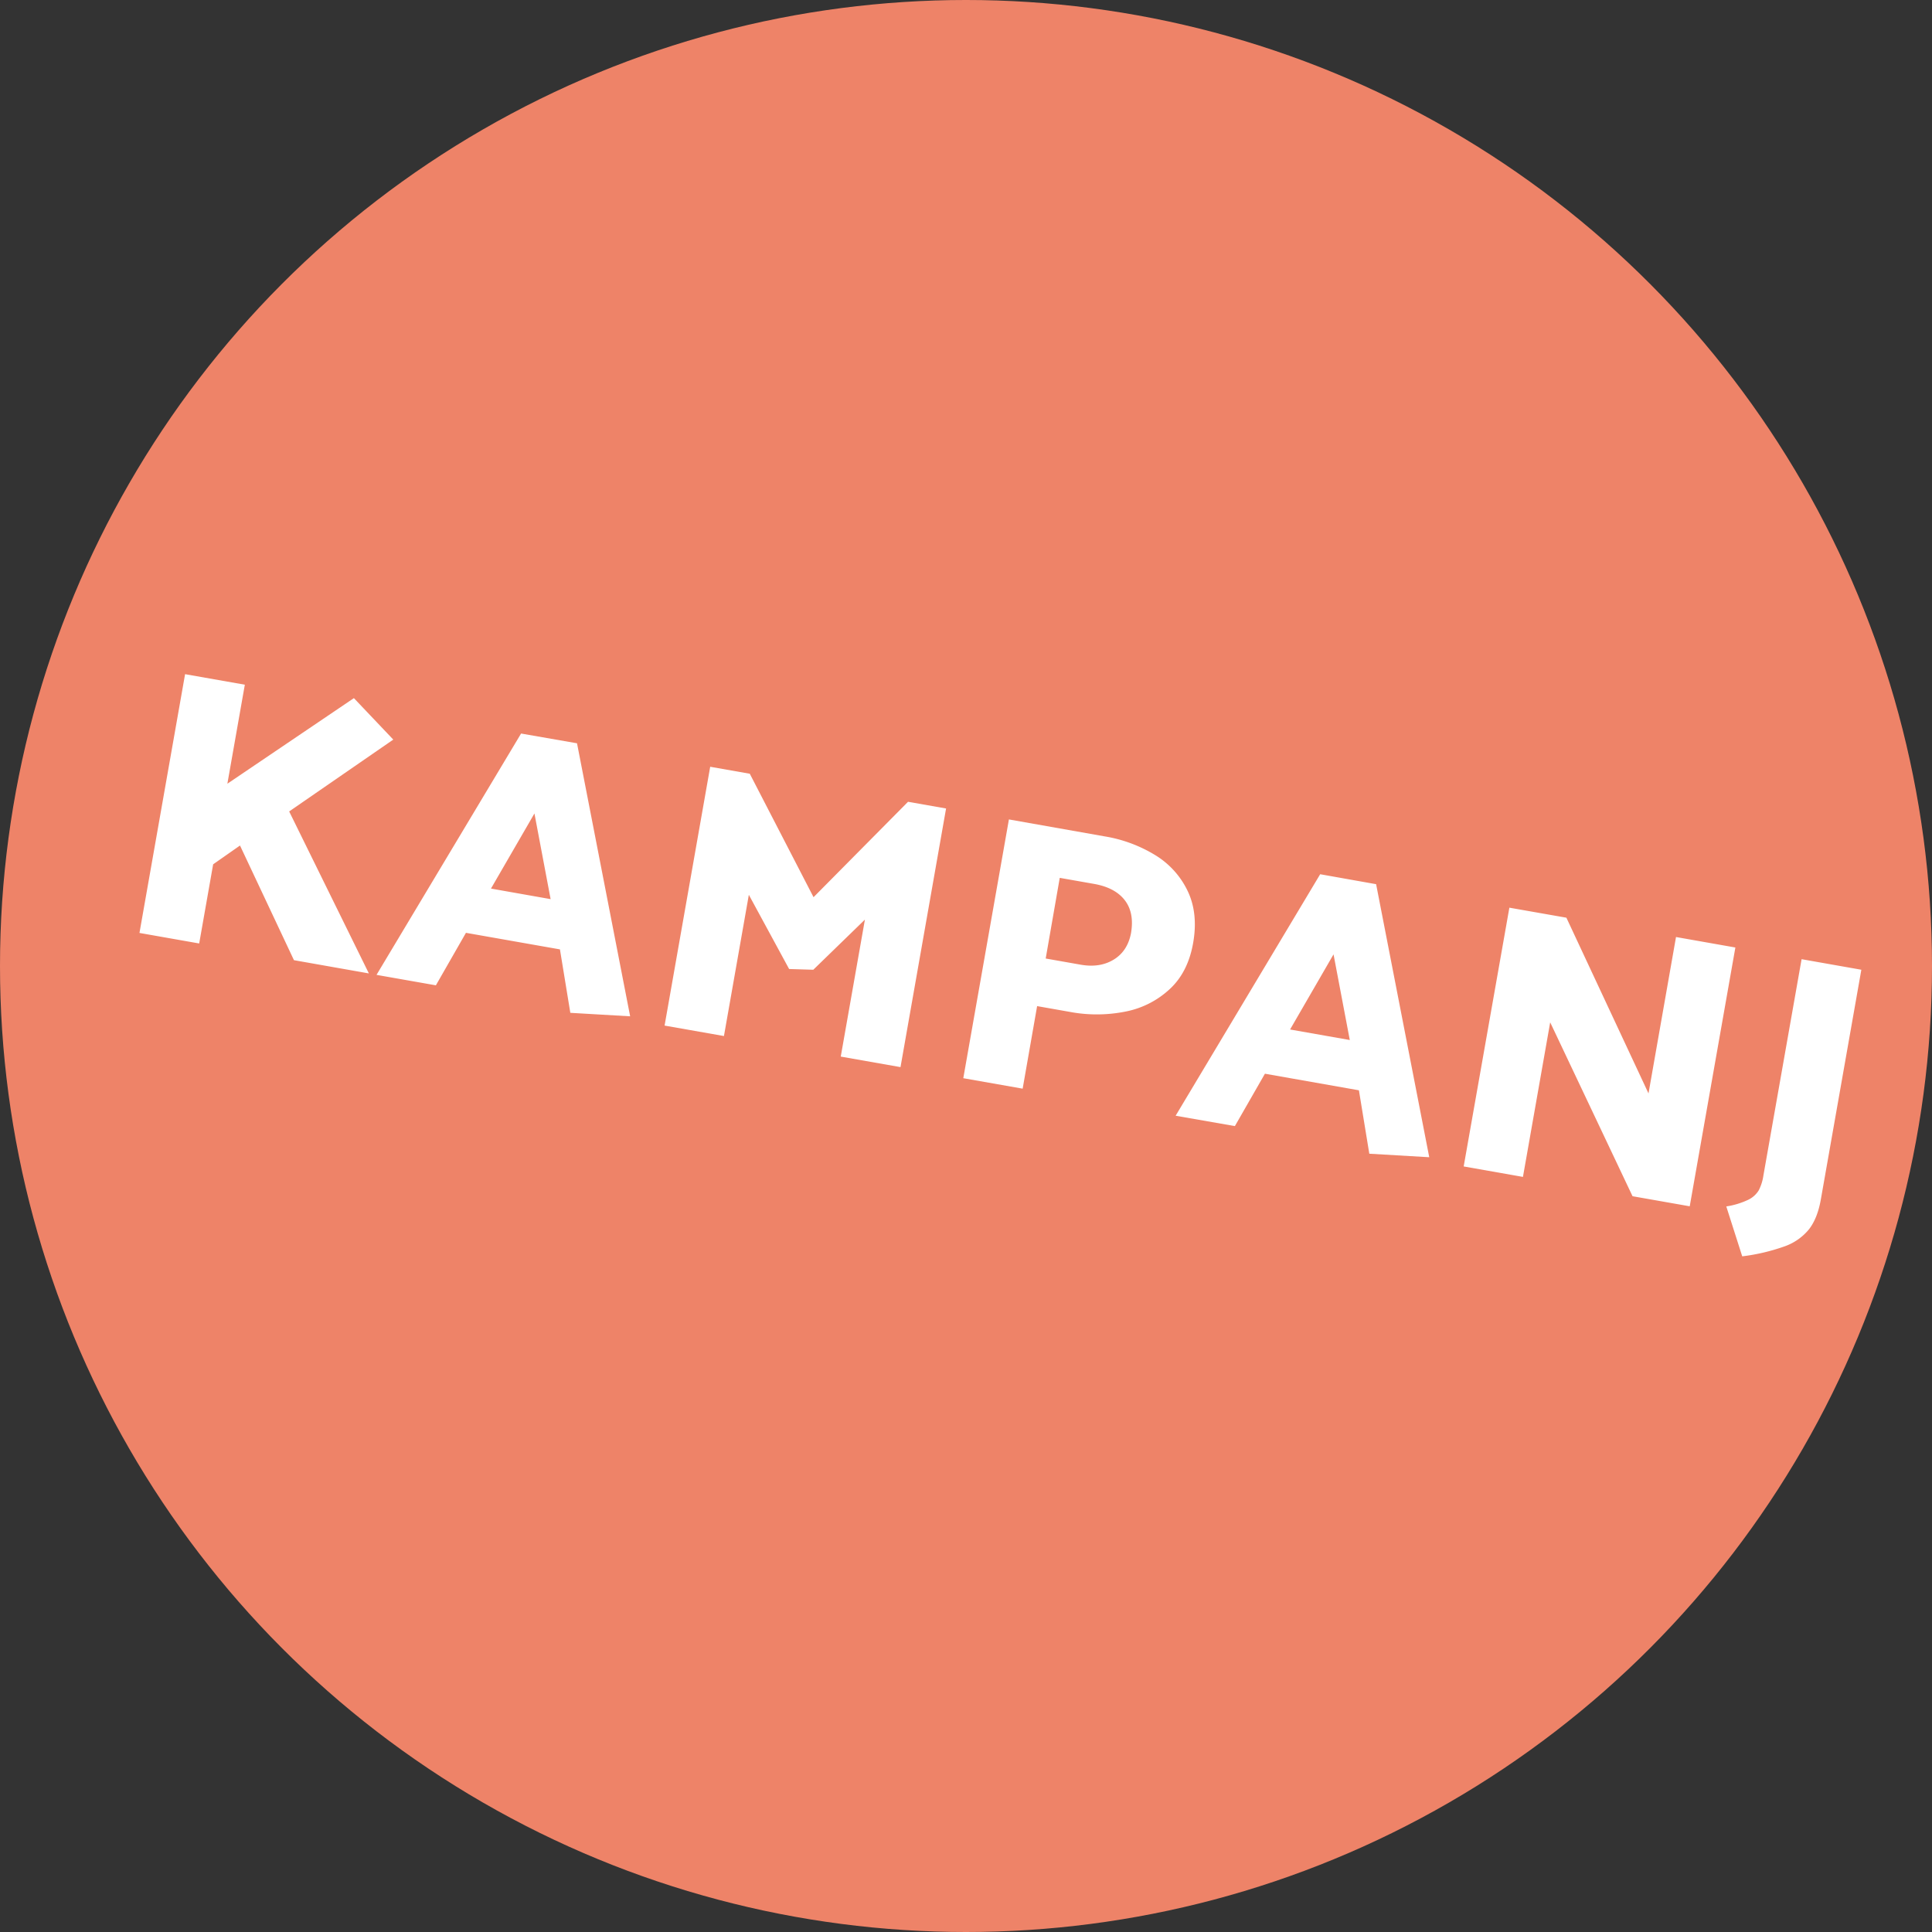
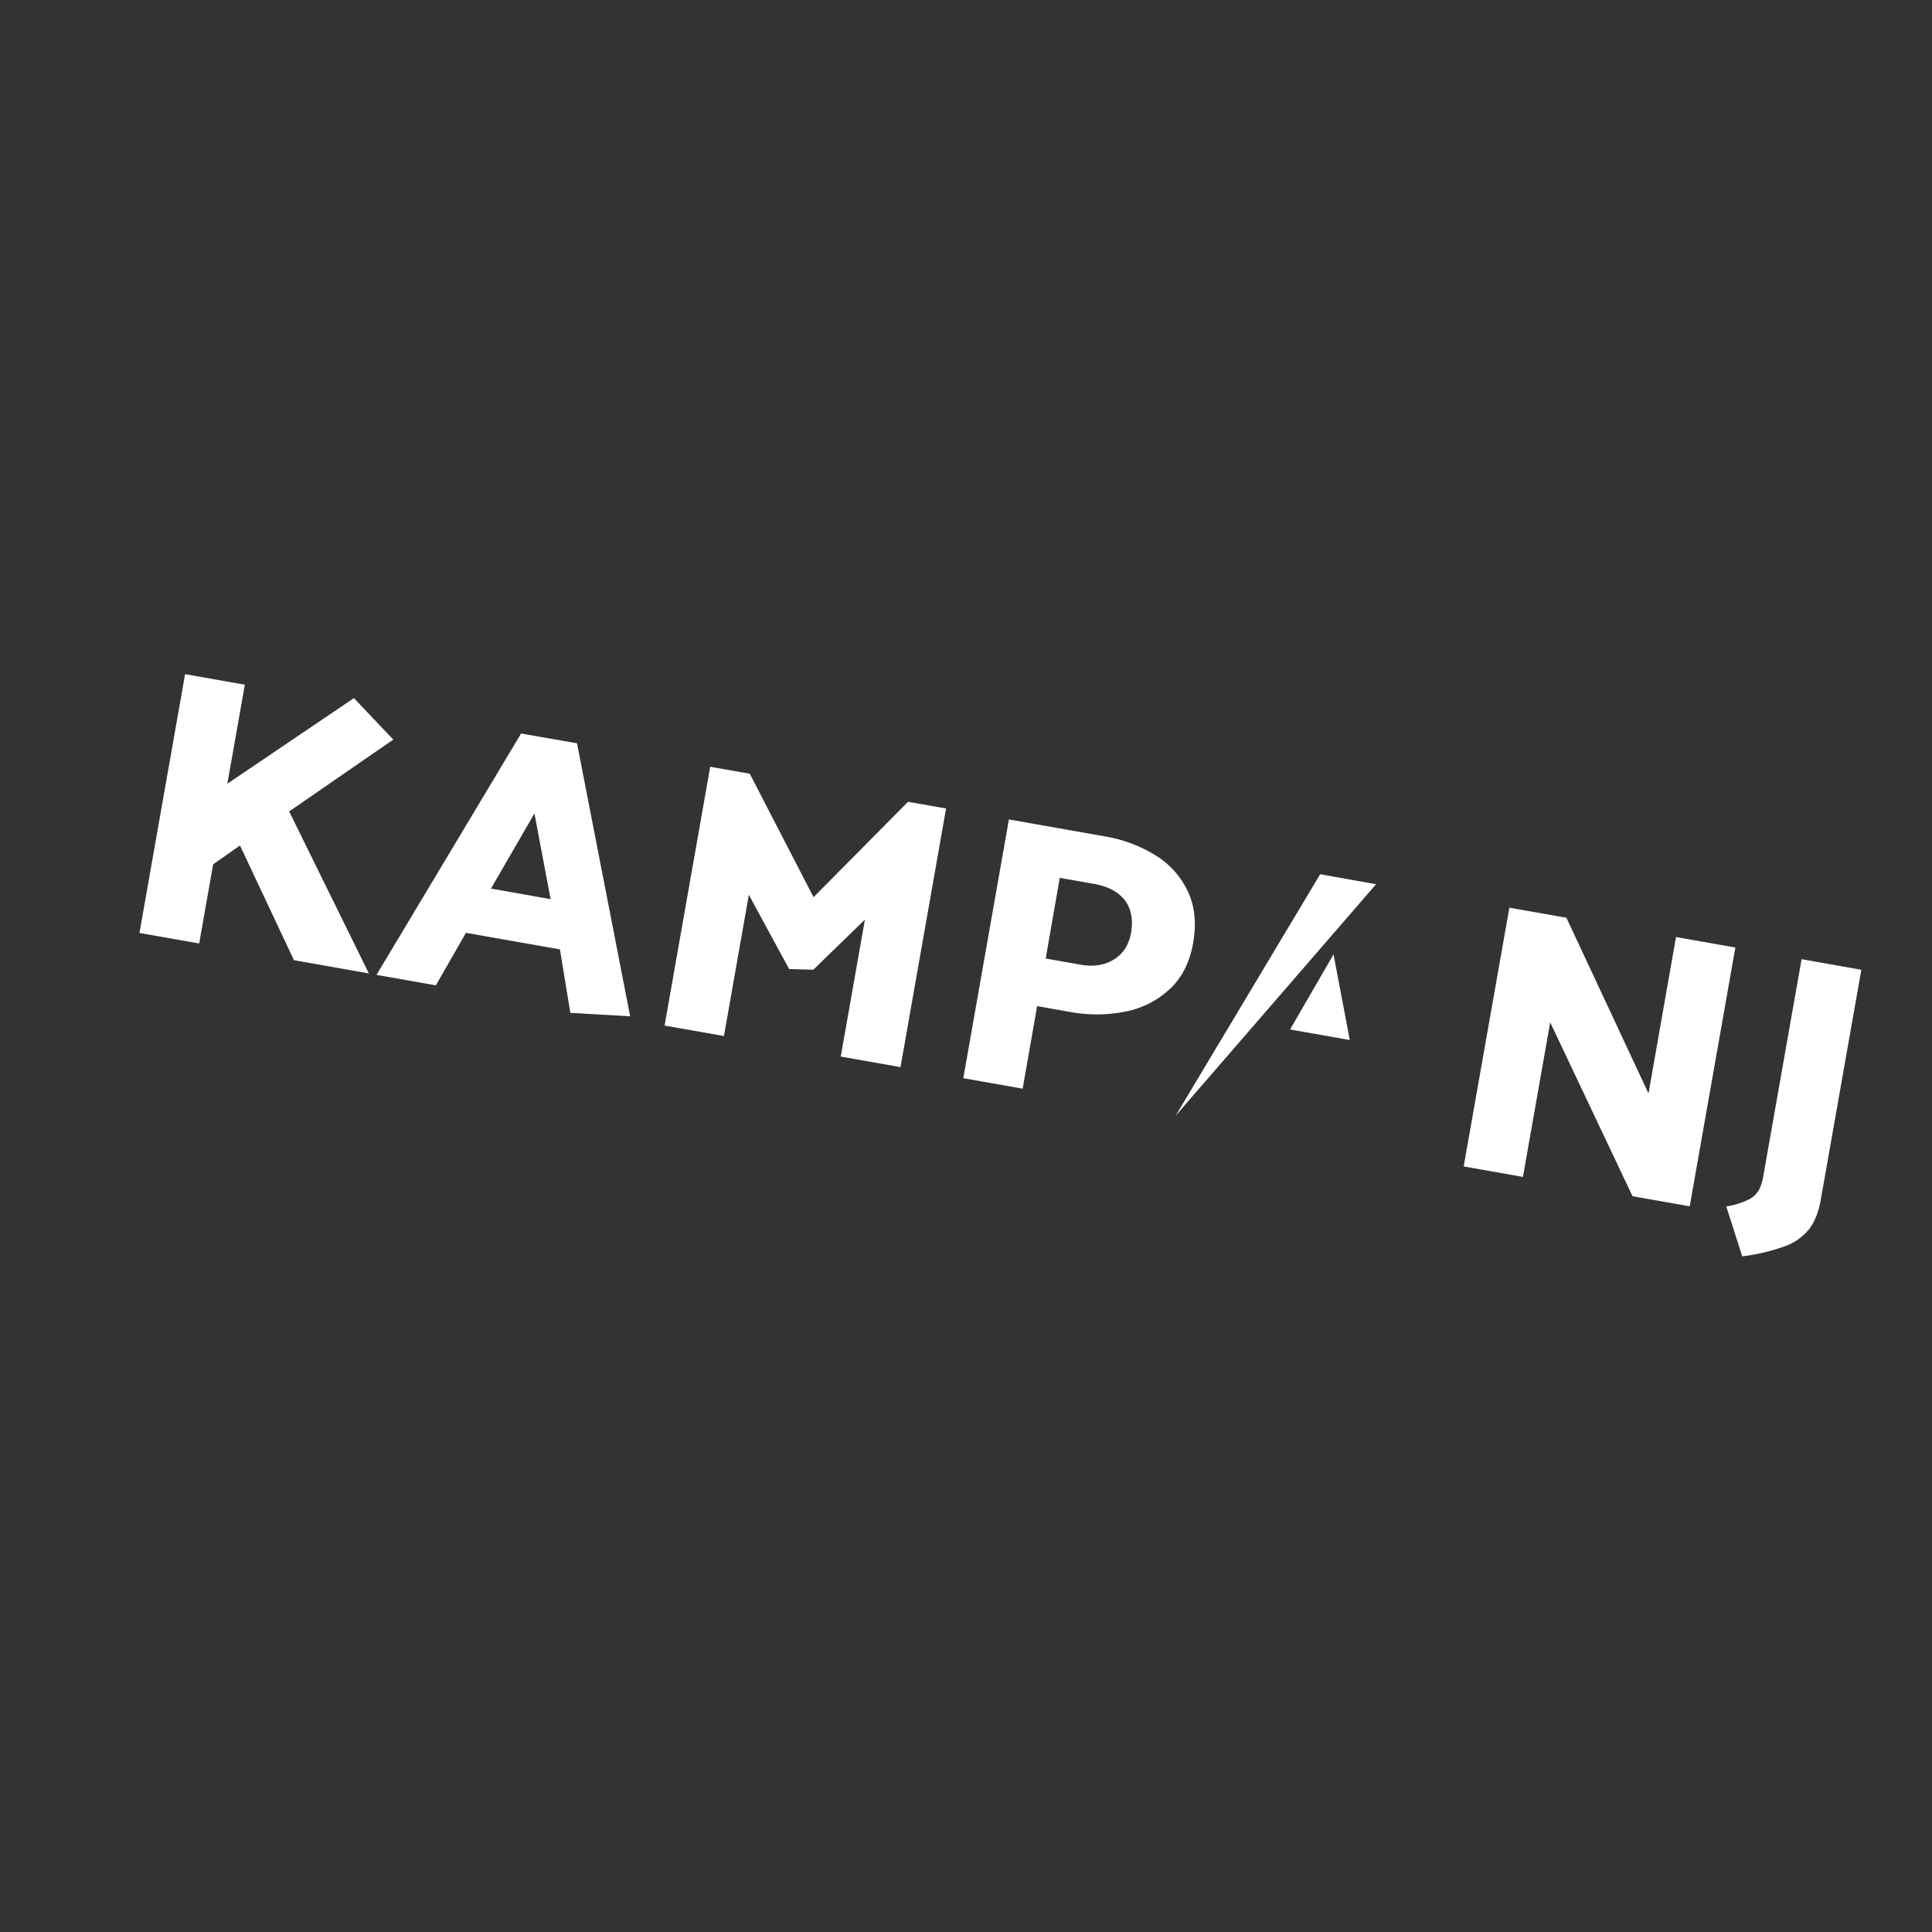
<svg xmlns="http://www.w3.org/2000/svg" viewBox="0 0 800 800">
  <rect x="0" y="0" width="800" height="800" fill="#333333" stroke="none" />
  <defs>
    <style>.cls-1{fill:#ee8368}.cls-2{fill:#fff}</style>
  </defs>
  <g id="Layer_2" data-name="Layer 2">
    <g id="Layer_2-2" data-name="Layer 2">
-       <circle class="cls-1" cx="400" cy="400" r="400" />
-       <path class="cls-2" d="M121.72 397.59l-22.34-47.48-11.12 7.78-5.78 32.78-24.73-4.36 18.89-107.15 24.74 4.36-7.23 41 52.39-35.44 16.31 17.17L119.74 336l33 67.07zm117.21-89.81l22 113.05-24.77-1.44-4.3-26.27-38.92-6.86L180.49 408l-24.58-4.33 59.86-99.93zm-17.63 29.06l-18 31.1 24.7 4.37zm105.46 64.41l-16.68-30.73L299.77 429l-24.58-4.33 18.89-107.17 16.39 2.89 26.4 51.12L376 332l15.75 2.78-18.87 107.09-24.74-4.36 10-56.72-21.37 20.76zm96.7 49.54l-24.58-4.33 18.89-107.15 39.55 7a58.26 58.26 0 0 1 21.2 7.88 35.06 35.06 0 0 1 13.36 14.95q4.31 9.21 2.17 21.34t-9.7 19.09a37.31 37.31 0 0 1-18.46 9.33 60.45 60.45 0 0 1-22.89.1l-13.55-2.39zM453 366l-14.18-2.5-5.82 33.4 14.5 2.56q7.88 1.38 13.6-2.07t7.2-10.84q1.5-8.51-2.53-13.76T453 366zm116.82.12l22 113.06-24.82-1.45-4.3-26.26-38.92-6.87-12.44 21.69L486.8 462l59.86-100zm-17.63 29.06l-18 31.11 24.73 4.36zM606.08 483L625 375.85l23.61 4.15 34 72.77L694 388l24.58 4.34-18.9 107.16-23.68-4.17-34.1-72-11.28 64zm124.12 3.68l15.8-89.5 24.74 4.37-16.78 95.17q-1.37 7.71-4.83 12.22a22.83 22.83 0 0 1-10 7.09 81.41 81.41 0 0 1-17.71 4.19l-6.6-20.66a32.68 32.68 0 0 0 9-2.72 10.36 10.36 0 0 0 4.43-3.93 19.75 19.75 0 0 0 1.95-6.23z" />
+       <path class="cls-2" d="M121.72 397.59l-22.34-47.48-11.12 7.78-5.78 32.78-24.73-4.36 18.89-107.15 24.74 4.36-7.23 41 52.39-35.44 16.31 17.17L119.74 336l33 67.07zm117.21-89.81l22 113.05-24.77-1.44-4.3-26.27-38.92-6.86L180.49 408l-24.58-4.33 59.86-99.93zm-17.63 29.06l-18 31.1 24.7 4.37zm105.46 64.41l-16.68-30.73L299.77 429l-24.58-4.33 18.89-107.17 16.39 2.89 26.4 51.12L376 332l15.75 2.78-18.87 107.09-24.74-4.36 10-56.72-21.37 20.76zm96.7 49.54l-24.58-4.33 18.89-107.15 39.55 7a58.26 58.26 0 0 1 21.2 7.88 35.06 35.06 0 0 1 13.36 14.95q4.31 9.21 2.17 21.34t-9.7 19.09a37.31 37.31 0 0 1-18.46 9.33 60.45 60.45 0 0 1-22.89.1l-13.55-2.39zM453 366l-14.18-2.5-5.82 33.4 14.5 2.56q7.88 1.38 13.6-2.07t7.2-10.84q1.5-8.51-2.53-13.76T453 366zm116.82.12L486.8 462l59.86-100zm-17.63 29.06l-18 31.11 24.73 4.36zM606.08 483L625 375.85l23.61 4.15 34 72.77L694 388l24.58 4.34-18.9 107.16-23.68-4.17-34.1-72-11.28 64zm124.12 3.68l15.8-89.5 24.74 4.37-16.78 95.17q-1.37 7.71-4.83 12.22a22.83 22.83 0 0 1-10 7.09 81.41 81.41 0 0 1-17.71 4.19l-6.6-20.66a32.68 32.68 0 0 0 9-2.72 10.36 10.36 0 0 0 4.43-3.93 19.75 19.75 0 0 0 1.95-6.23z" />
    </g>
  </g>
</svg>